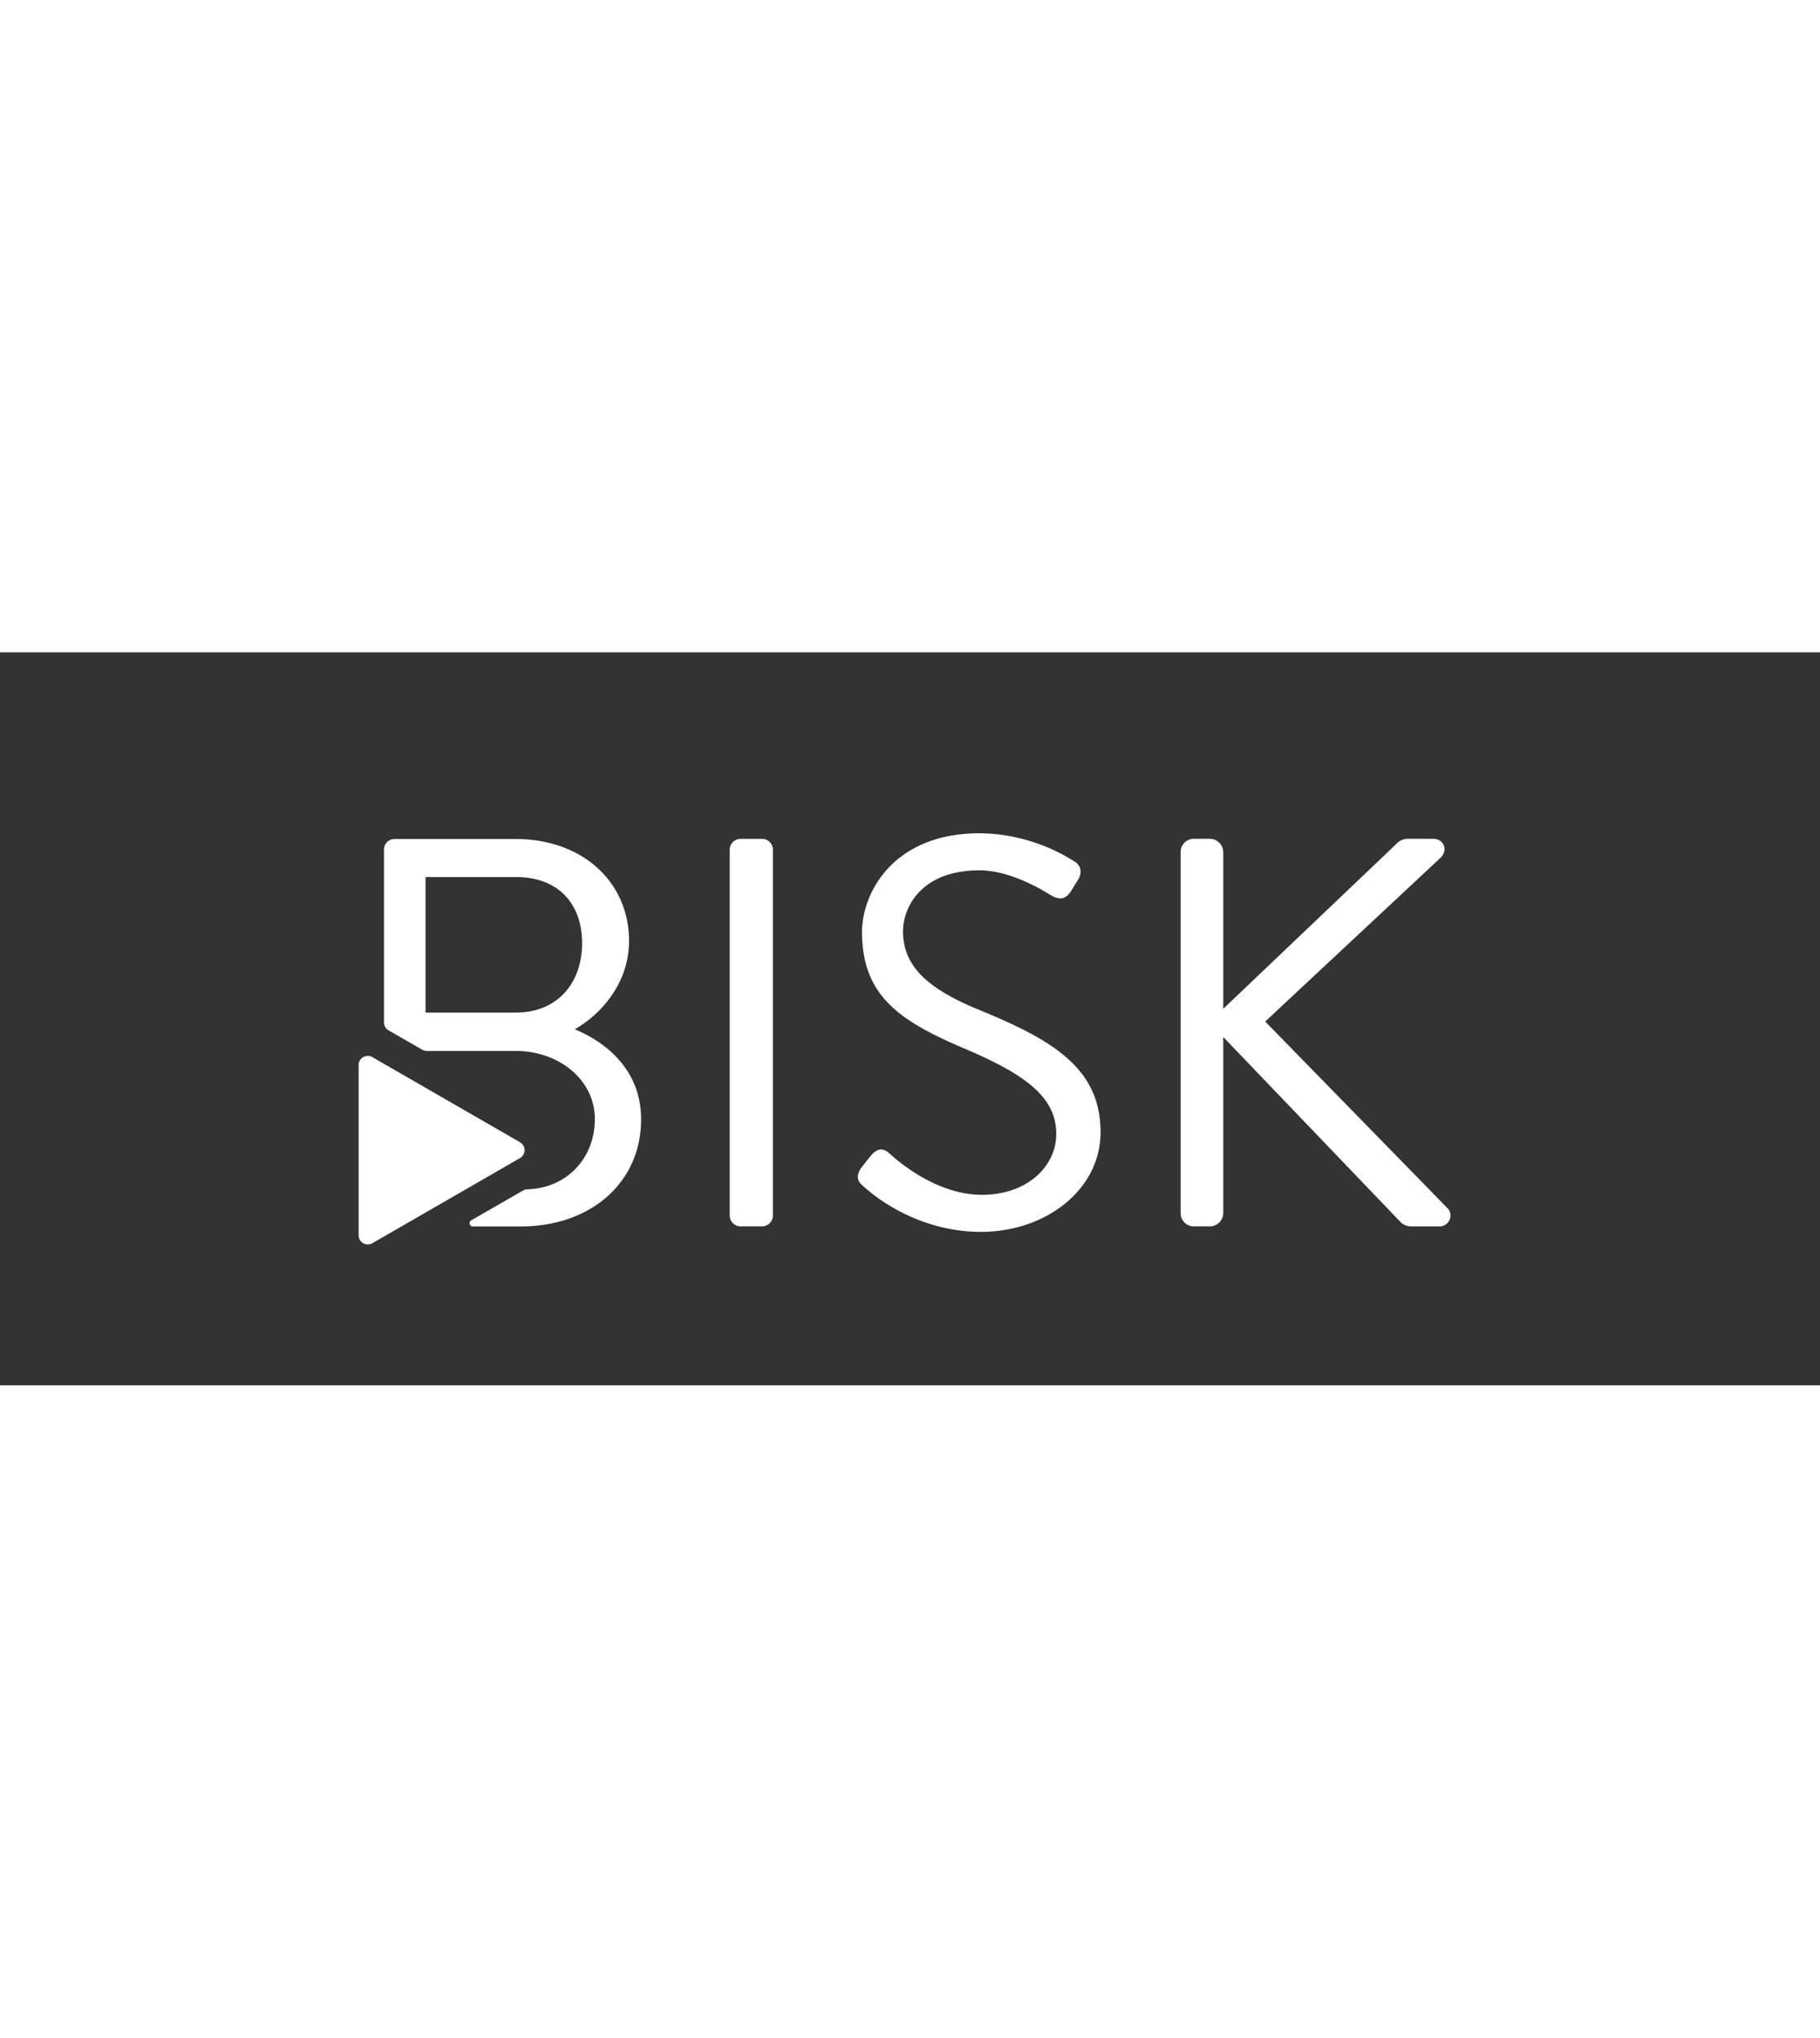
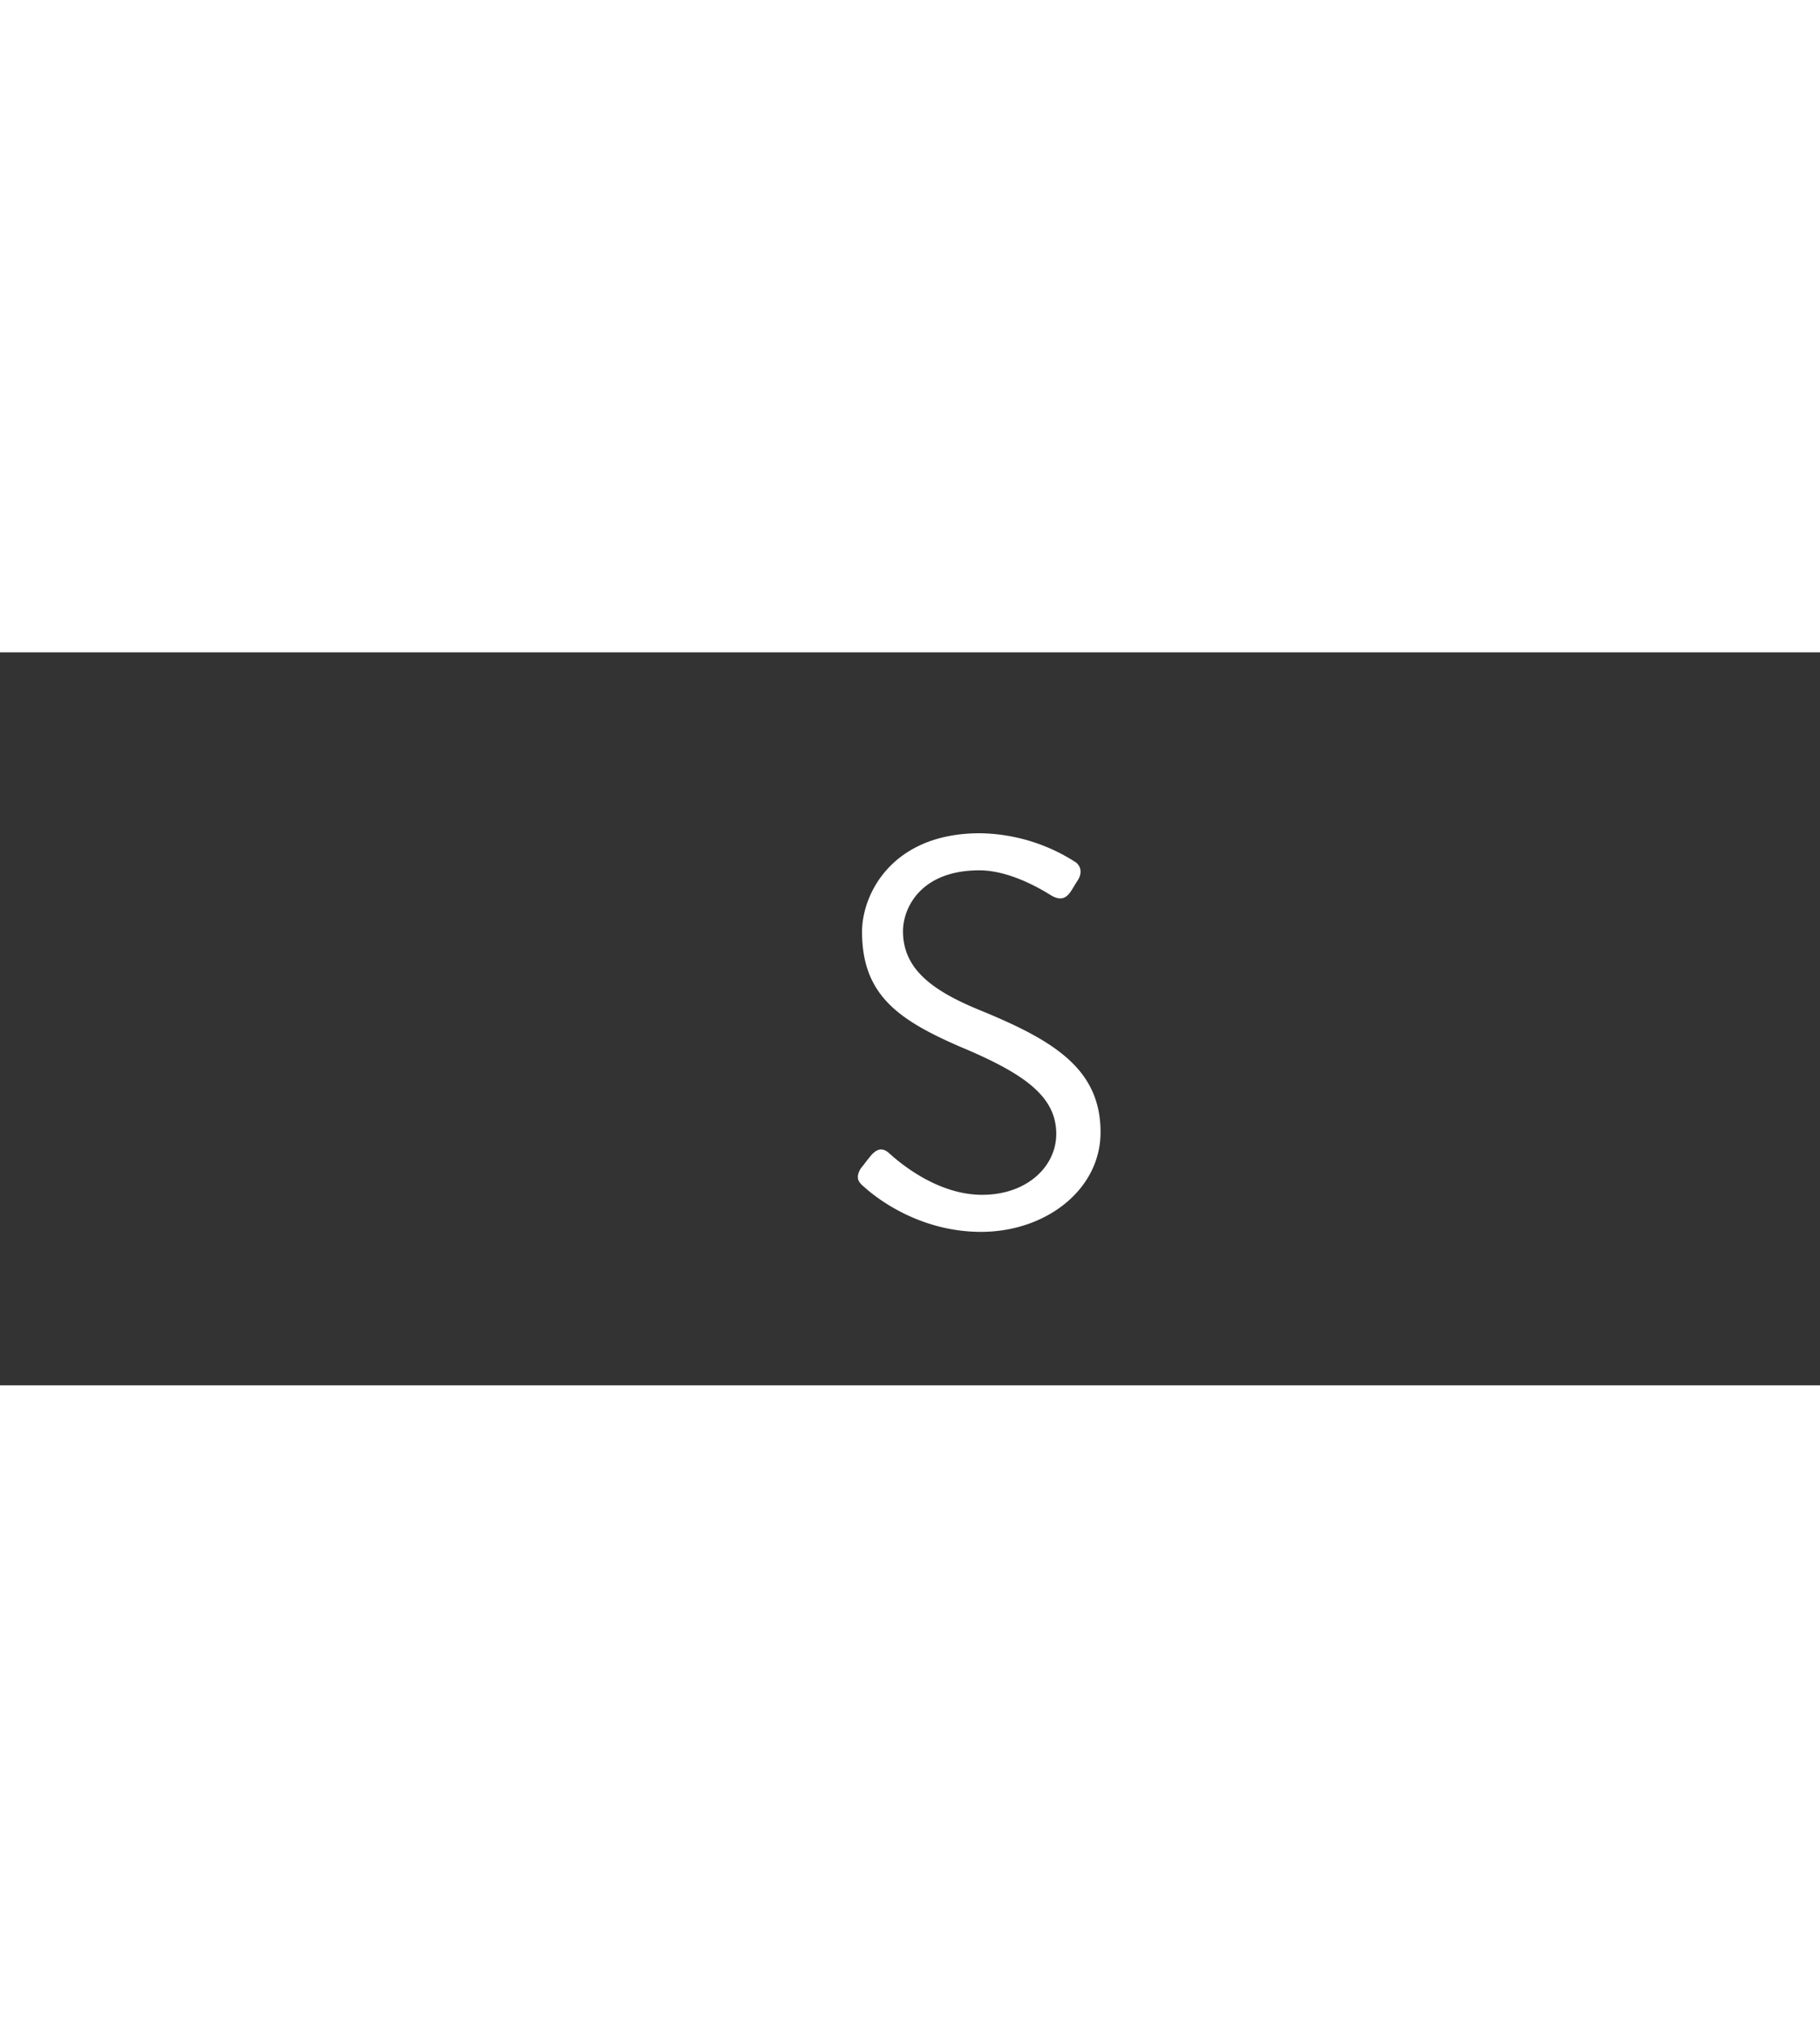
<svg xmlns="http://www.w3.org/2000/svg" id="Layer_1" data-name="Layer 1" viewBox="0 0 556 223.8" width="200">
  <rect x="0" y="0" width="556" height="223.8" fill="#333333" stroke="none" />
  <defs>
    <style>.cls-1{fill:#fff;}</style>
  </defs>
  <title>Bisk_Logo</title>
-   <path class="cls-1" d="M222.93,60.16a3.33,3.33,0,0,1,3.21-3.21h6.76a3.32,3.32,0,0,1,3.21,3.21V172.06a3.32,3.32,0,0,1-3.21,3.21h-6.76a3.33,3.33,0,0,1-3.21-3.21V60.16Z" />
  <path class="cls-1" d="M263,157.52c0.85-1,1.69-2.2,2.54-3.21,1.69-2.2,3.55-3.55,5.92-1.52,1.18,1,13.52,12.85,28.57,12.85,13.69,0,22.65-8.62,22.65-18.6,0-11.66-10.14-18.59-29.58-26.71-18.6-8.11-29.75-15.72-29.75-35,0-11.49,9.13-30.09,36-30.09a55.28,55.28,0,0,1,28.9,8.62c1,0.51,3,2.54,1,5.75-0.68,1-1.35,2.2-2,3.21-1.52,2.37-3.21,3-5.92,1.52-1.18-.68-11.83-7.78-22.14-7.78-17.92,0-23.33,11.49-23.33,18.6,0,11.33,8.62,17.92,22.82,23.83,22.82,9.3,37.53,17.92,37.53,37.53,0,17.58-16.74,30.43-36.51,30.43-19.95,0-33.47-11.66-35.67-13.69C262.65,162.09,261,160.74,263,157.52Z" />
-   <path class="cls-1" d="M360.68,61a4,4,0,0,1,4.06-4.06h4.9A4.11,4.11,0,0,1,373.7,61v47.84l52.74-50.21a5,5,0,0,1,3.21-1.69h8.28c3,0,4.73,3.38,2,5.92l-53.42,49.87,56,57.31a3.33,3.33,0,0,1-2.87,5.24H431a4.63,4.63,0,0,1-3-1.18L373.7,117.46v53.75a4.11,4.11,0,0,1-4.06,4.06h-4.9a4,4,0,0,1-4.06-4.06V61Z" />
-   <path class="cls-1" d="M175.6,115.1c7.95-4.56,16.57-14,16.57-27,0-17.75-14-31.1-34.65-31.1h-37a3.21,3.21,0,0,0-3.21,3.21V113a2.79,2.79,0,0,0,1.4,2.42l10.3,5.92a2.79,2.79,0,0,0,1.39.37h27.15c13.18,0,24.17,8.79,24.17,20.79s-8.62,21.11-20.59,21.46a2.8,2.8,0,0,0-1.32.36l-15.85,9.11a1,1,0,0,0,.5,1.87H159c21.81,0,36.85-13.69,36.85-32.63C195.89,127.1,184.56,118.81,175.6,115.1ZM157.52,110H130V68.61h27.55c13,0,20.28,8.11,20.28,20.28C177.8,100.73,170.53,110,157.52,110Z" />
-   <path class="cls-1" d="M109.56,152V126a2.79,2.79,0,0,1,4.18-2.41l22.56,13,22.56,13a2.79,2.79,0,0,1,0,4.83l-22.56,13-22.56,13a2.79,2.79,0,0,1-4.18-2.41V152Z" />
</svg>